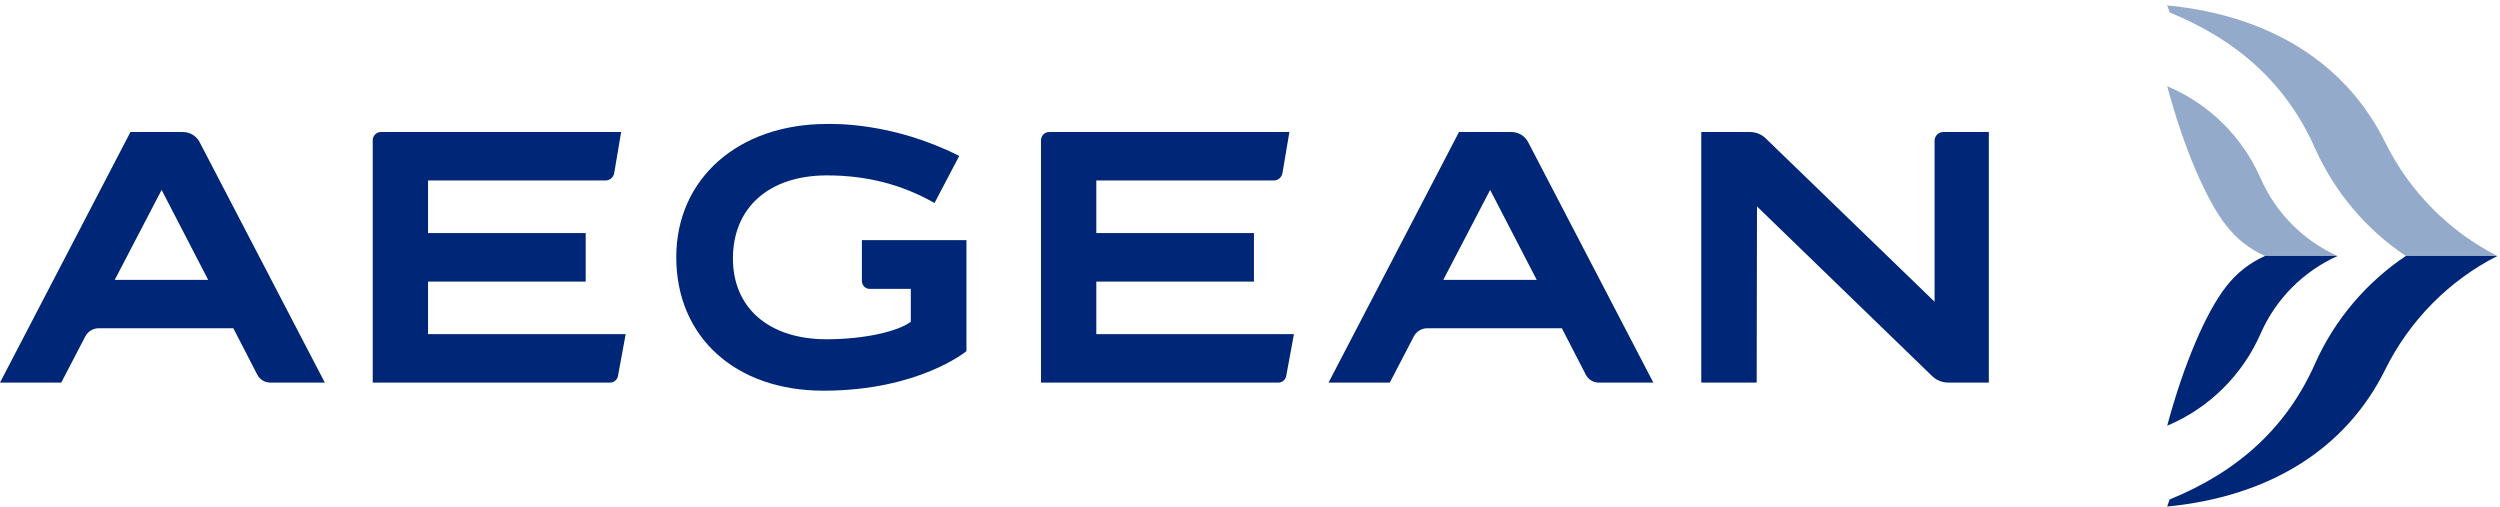
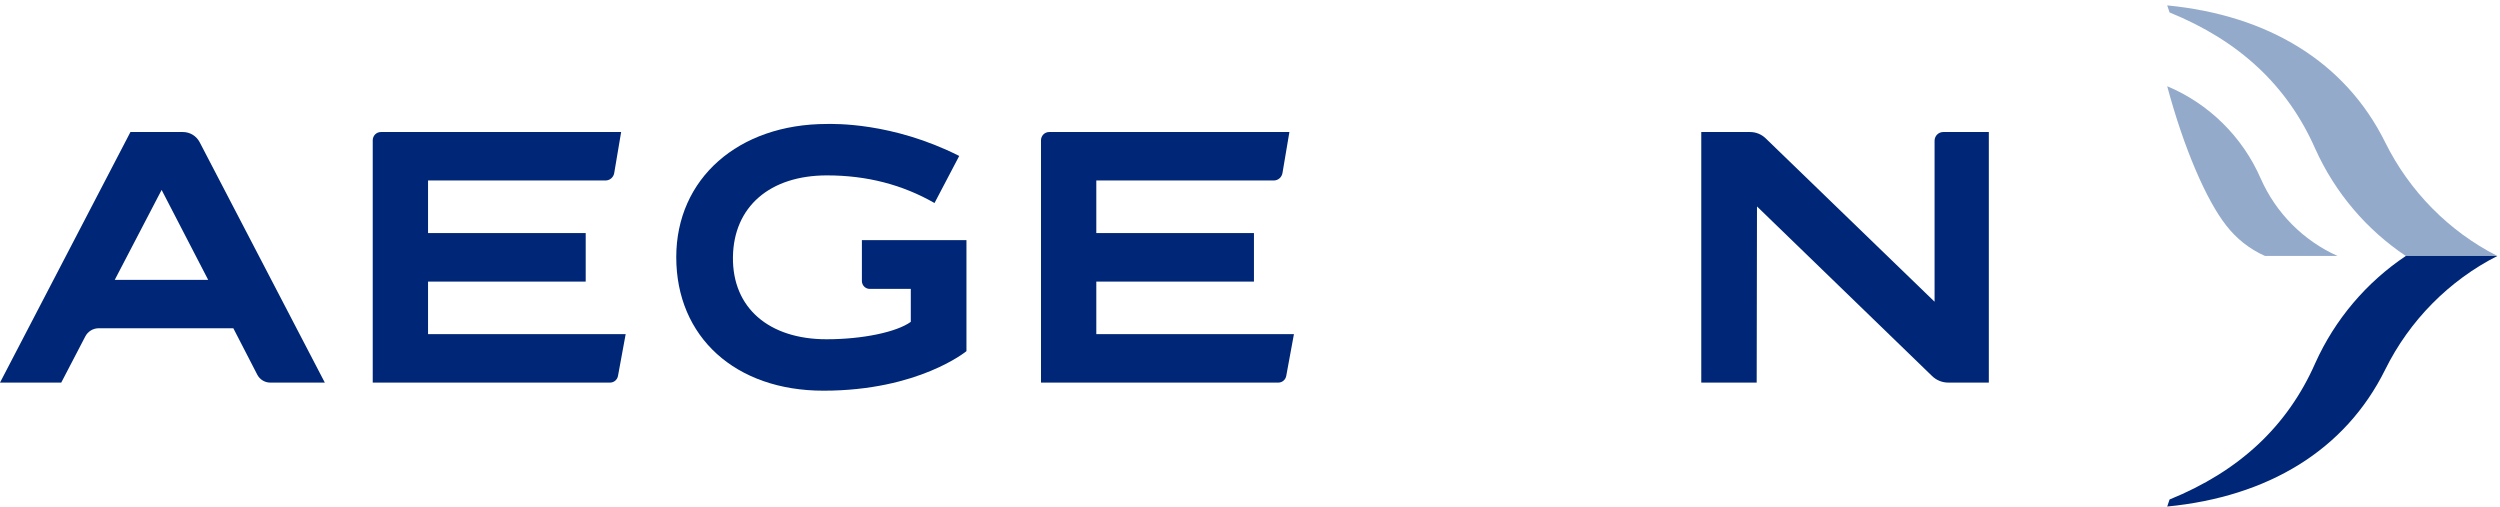
<svg xmlns="http://www.w3.org/2000/svg" width="153" height="31" viewBox="0 0 153 31" fill="none">
  <path fill-rule="evenodd" clip-rule="evenodd" d="M147.237 15.665H152.837C149.875 14.157 147.46 11.713 145.976 8.714C143.524 3.762 138.789 0.929 132.633 0.33L132.778 0.762C137.036 2.493 139.986 5.229 141.693 9.105L141.694 9.105C142.898 11.785 144.832 14.058 147.237 15.665Z" fill="#94AACB" />
  <path fill-rule="evenodd" clip-rule="evenodd" d="M147.237 15.665H152.837C149.875 17.172 147.46 19.618 145.976 22.616V22.617C143.524 27.568 138.789 30.401 132.633 31L132.778 30.569C137.036 28.838 139.986 26.101 141.693 22.226L141.694 22.224C142.898 19.546 144.832 17.273 147.237 15.665Z" fill="#002677" />
  <path fill-rule="evenodd" clip-rule="evenodd" d="M132.633 5.277C133.654 9.087 135.031 12.255 136.242 13.795L136.243 13.797C136.864 14.603 137.678 15.248 138.62 15.665H143.061C140.968 14.728 139.285 13.034 138.359 10.932L138.357 10.93C137.25 8.384 135.192 6.349 132.633 5.277Z" fill="#94AACB" />
-   <path fill-rule="evenodd" clip-rule="evenodd" d="M132.633 26.053C133.654 22.244 135.031 19.074 136.242 17.535L136.243 17.533C136.864 16.727 137.678 16.082 138.62 15.665H143.061C140.968 16.603 139.285 18.294 138.359 20.397L138.357 20.4C137.25 22.946 135.192 24.98 132.633 26.053Z" fill="#002677" />
  <path fill-rule="evenodd" clip-rule="evenodd" d="M37.823 22.995L38.291 20.448H26.196V17.235H35.835C35.841 17.235 35.845 17.231 35.845 17.225V14.264H26.196V11.046H37.057C37.323 11.046 37.549 10.851 37.591 10.585L38.014 8.08H23.31C23.033 8.08 22.811 8.306 22.811 8.587V23.415H37.335C37.578 23.415 37.783 23.237 37.823 22.995Z" fill="#002677" />
  <path fill-rule="evenodd" clip-rule="evenodd" d="M78.72 22.995L79.189 20.448H67.094V17.235H76.732C76.738 17.235 76.742 17.231 76.742 17.225V14.264H67.094V11.046H77.954C78.22 11.046 78.446 10.851 78.488 10.585L78.911 8.08H64.207C63.932 8.08 63.709 8.306 63.709 8.587V23.415H78.233C78.475 23.415 78.68 23.237 78.72 22.995Z" fill="#002677" />
  <path fill-rule="evenodd" clip-rule="evenodd" d="M107.528 12.634L118.241 23.011C118.509 23.271 118.861 23.415 119.234 23.415H121.716V8.08H118.927C118.633 8.08 118.396 8.319 118.396 8.614V18.466L108.047 8.455C107.792 8.214 107.457 8.08 107.106 8.08H104.118V23.415H107.509L107.528 12.634Z" fill="#002677" />
  <path fill-rule="evenodd" clip-rule="evenodd" d="M5.212 20.604C5.37 20.287 5.69 20.089 6.044 20.089H14.28L15.745 22.93C15.899 23.227 16.206 23.415 16.539 23.415H19.879L12.217 8.699C12.017 8.318 11.624 8.08 11.198 8.08H7.983L0 23.415H3.748L5.212 20.604ZM9.891 11.623L12.74 17.127H7.023L9.891 11.623Z" fill="#002677" />
-   <path fill-rule="evenodd" clip-rule="evenodd" d="M86.518 20.604C86.677 20.287 86.996 20.089 87.35 20.089H95.586L97.051 22.93C97.204 23.227 97.512 23.415 97.845 23.415H101.185L93.522 8.699C93.324 8.318 92.931 8.08 92.504 8.08H89.29L81.307 23.415H85.055L86.518 20.604ZM91.197 11.623L94.047 17.127H88.33L91.197 11.623Z" fill="#002677" />
  <path fill-rule="evenodd" clip-rule="evenodd" d="M59.147 21.49V14.698H52.748V17.196C52.748 17.463 52.962 17.68 53.225 17.68H55.741V19.697C54.871 20.327 52.779 20.763 50.587 20.763C47.052 20.763 44.817 18.837 44.856 15.738C44.893 12.654 47.113 10.734 50.609 10.734C53.045 10.734 55.218 11.296 57.192 12.425L58.704 9.544C54.578 7.46 50.979 7.587 50.609 7.587C45.178 7.587 41.387 10.939 41.387 15.738C41.387 20.625 45.005 23.91 50.395 23.91C56.226 23.91 59.147 21.49 59.147 21.49Z" fill="#002677" />
</svg>